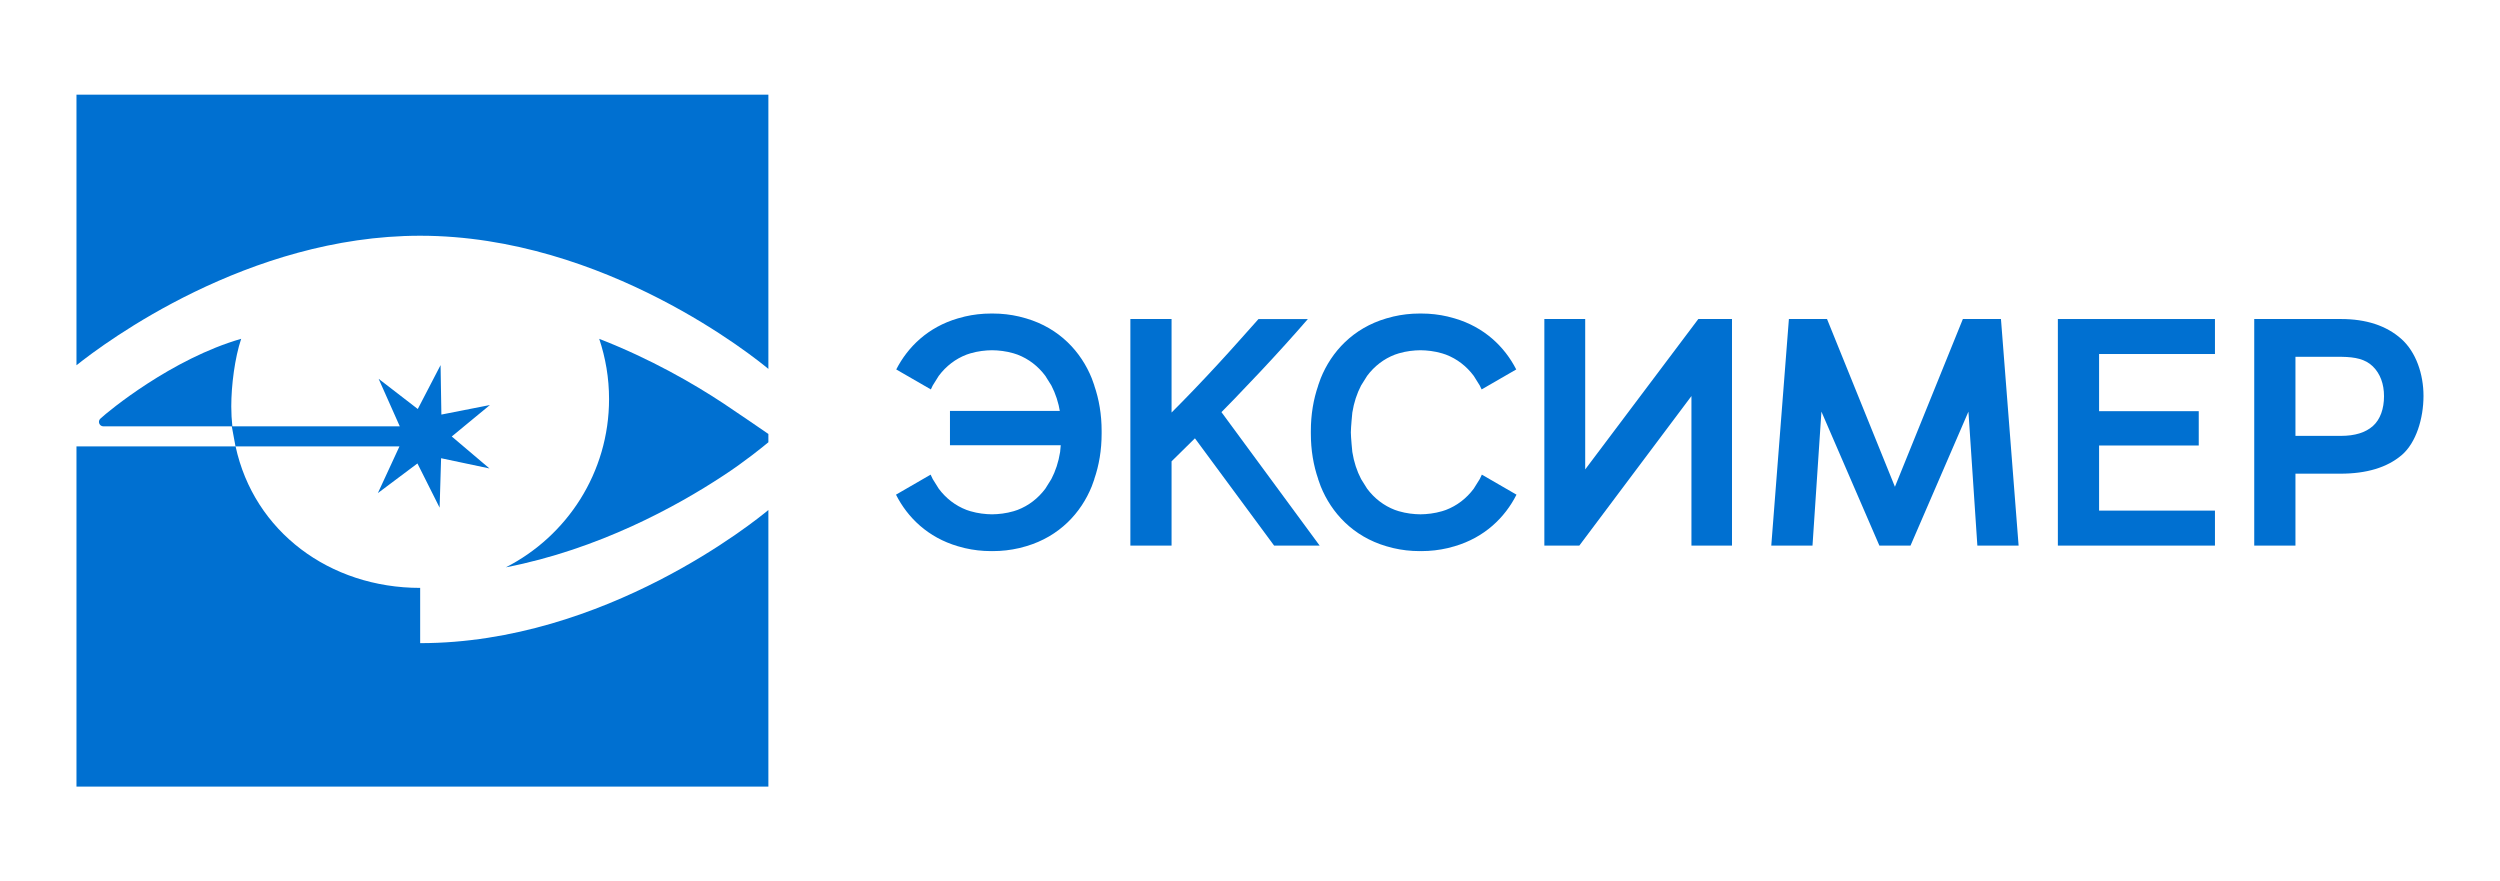
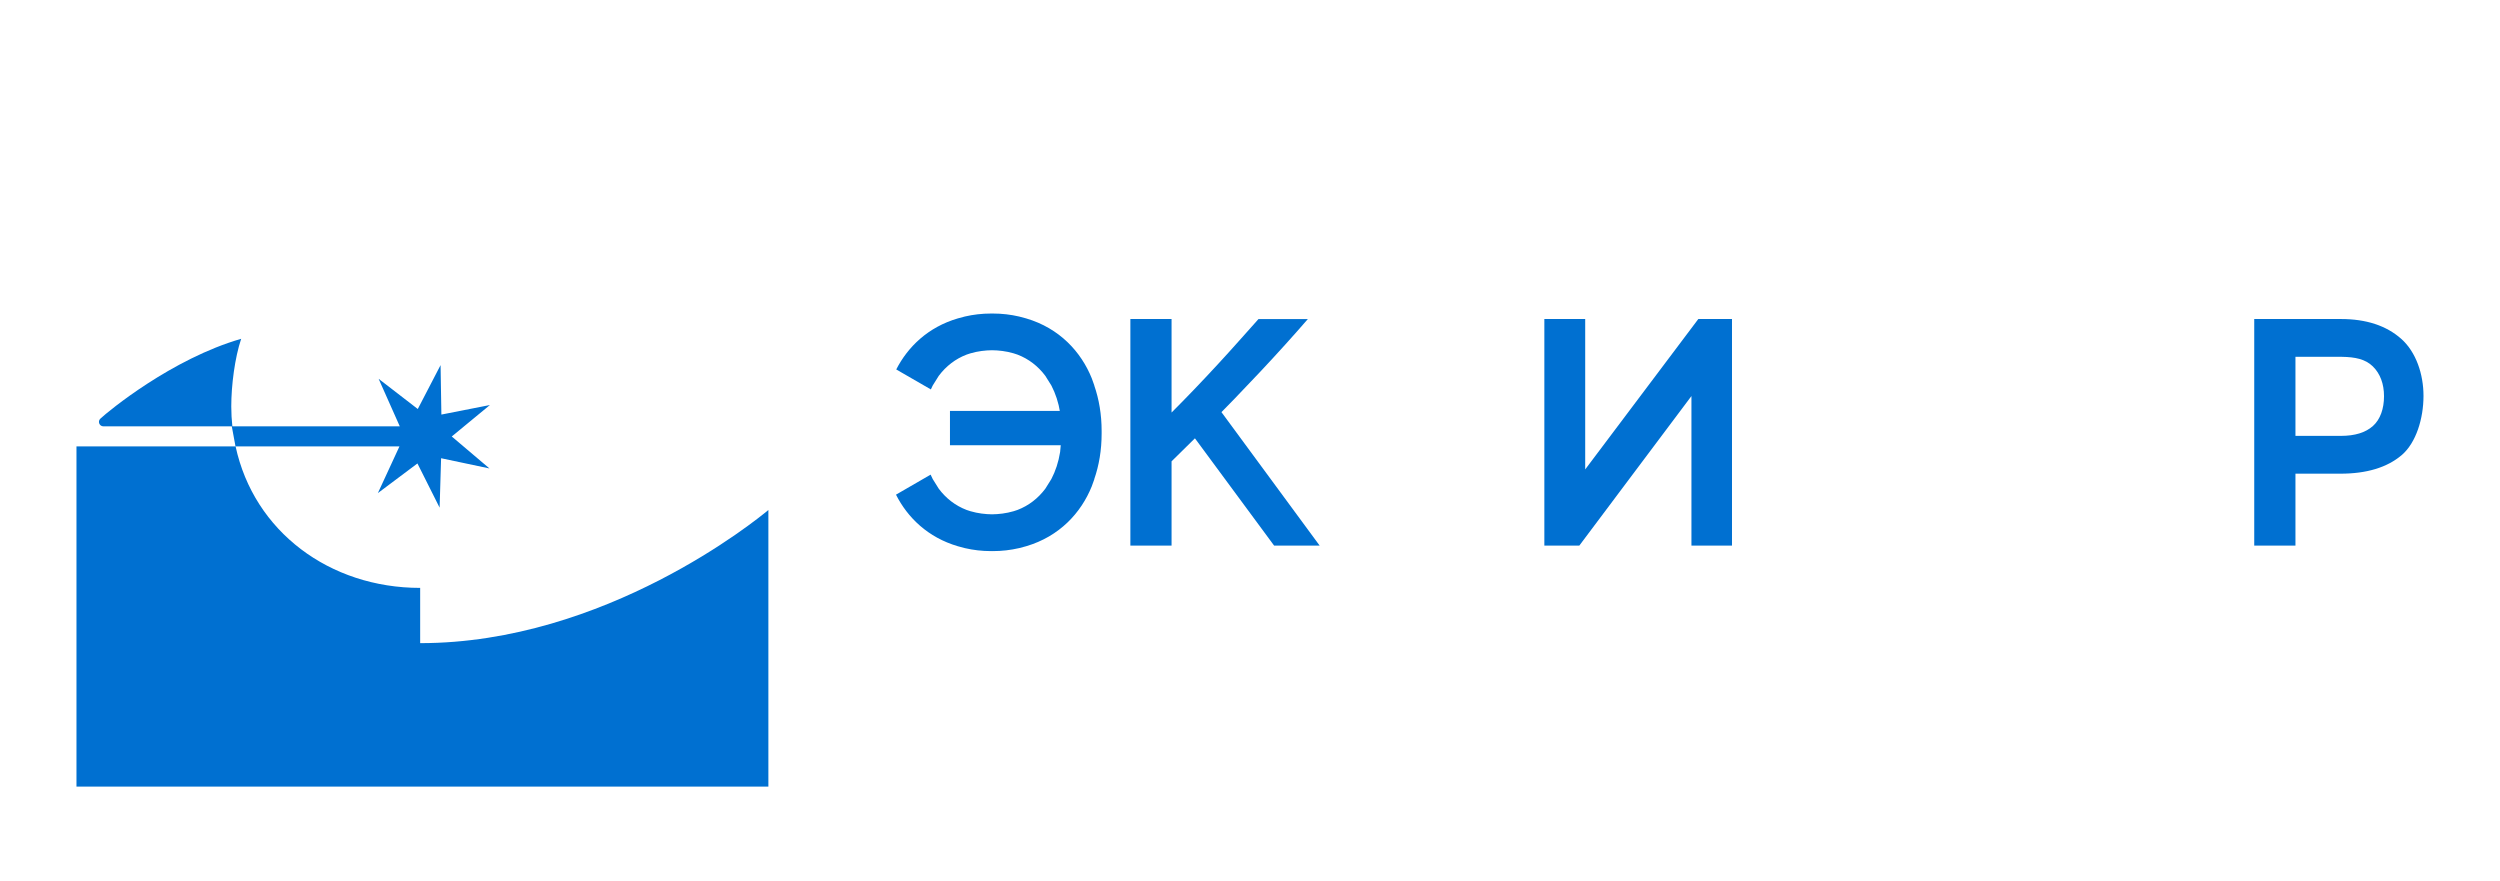
<svg xmlns="http://www.w3.org/2000/svg" version="1.1" id="Слой_1" x="0px" y="0px" viewBox="0 0 8624 3040" style="enable-background:new 0 0 8624 3040;" xml:space="preserve">
  <style type="text/css">
	.st0{fill:#0070D1;}
	.st1{fill-rule:evenodd;clip-rule:evenodd;fill:#0070D1;}
</style>
  <g>
    <path class="st0" d="M4258.5,1375.7c29.7-30.8,59.2-61.8,88.5-93c29.3-31.2,57.9-62.2,85.7-93c27.8-30.8,54.1-60.5,78.9-89.1   h-170.3c-19.6,21.8-41.4,46.3-65.4,73.3c-24.1,27.1-49.4,55.1-76.1,84c-26.7,28.9-53.6,57.5-80.6,85.7   c-27.1,28.2-53,54.7-77.8,79.5v-322.6h-142.1v781.6h142.1v-290.7l80.6-79.4l273.1,370h157.1l-338.7-460.3   C4228.2,1406.8,4243.3,1391.4,4258.5,1375.7" />
    <polygon class="st0" points="5468.3,1619.3 5468.3,1100.5 5327.4,1100.5 5327.4,1882.1 5448,1882.1 5834.8,1366.2 5834.8,1882.1    5974.7,1882.1 5974.7,1100.5 5858.5,1100.5  " />
-     <polygon class="st0" points="7241,1536.8 7584.8,1536.8 7584.8,1418.4 7241,1418.4 7241,1221.2 7640.7,1221.2 7640.7,1100.5    7098.8,1100.5 7098.8,1882.1 7640.7,1882.1 7640.7,1761.4 7241,1761.4  " />
    <path class="st0" d="M8283.2,1168.8c-51.4-45.5-120.7-68.3-208-68.3h-299v781.6h142.2V1634h155.1c90.5,0,160.9-21.3,211.2-63.9   c50.3-42.7,75.4-127.4,75.4-204.1C8360.2,1291.1,8334.5,1214.2,8283.2,1168.8 M8185.7,1469.5c-25.4,22.7-62.3,34.1-110.6,34.1   h-156.7v-136.8v-135.9h160.5c45.1,0.7,80.5,7.7,106.3,32.9c25.8,25.2,38.7,60.8,38.7,103   C8223.9,1409.8,8211.1,1446.8,8185.7,1469.5" />
-     <polygon class="st0" points="6902.5,1100.5 6771.1,1100.5 6537,1678.6 6536.8,1679.5 6536.5,1678.6 6302.5,1100.5 6171,1100.5    6110.2,1882.1 6252.4,1882.1 6283.2,1420 6483.1,1882.1 6483.5,1882.1 6590,1882.1 6590.5,1882.1 6790.3,1420 6821.1,1882.1    6963.4,1882.1  " />
    <polyline class="st0" points="3682.7,1535.9 3277,1535.9 3277,1417.5 3682.7,1417.5  " />
-     <path class="st0" d="M5111.8,1637.3c-2.3,5.2-4.6,10.3-7.2,15.2c0,0-20.3,32.6-20.8,33.3c-25,33.5-57.6,58.6-96,73.3   c-3.6,1.3-7.3,2.5-10.9,3.6c-0.8,0.3-1.7,0.6-2.5,0.8c-26,7.7-51.8,10.4-74.5,10.7c-22.7-0.3-48.4-3-74.5-10.7   c-0.9-0.3-1.8-0.6-2.7-0.9c-3.6-1.1-7.1-2.2-10.7-3.5c-38.4-14.7-70.9-39.8-96-73.3c-0.5-0.7-20.8-33.3-20.8-33.3   c-14.3-27.4-24.7-58.6-30.2-93.3c0,0-5.1-50.8-5.1-67.7c0-17.1,5.1-68.3,5.1-68.3c5.5-34.7,15.9-65.9,30.2-93.3   c0,0,20.3-32.6,20.8-33.3c25-33.5,57.6-58.6,96-73.3c3.6-1.3,7.1-2.4,10.7-3.5c0.9-0.3,1.8-0.6,2.7-0.9c26-7.7,51.8-10.4,74.5-10.7   c22.7,0.3,48.4,3,74.5,10.7c0.8,0.3,1.7,0.6,2.5,0.8c3.6,1.1,7.3,2.3,10.9,3.6c38.4,14.7,70.9,39.8,96,73.3   c0.5,0.7,20.8,33.3,20.8,33.3c2.3,4.3,4.3,9,6.4,13.5l119.4-68.9c-40.1-78.4-110.1-146.1-212.4-176.1c-7.7-2.4-15.6-4.4-23.6-6.3   c-0.2-0.1-0.5-0.1-0.7-0.2c-28.8-6.7-59-10.3-90.5-10.3h0c-1,0-2,0.1-3,0.1c-1,0-2-0.1-3-0.1h0c-31.5,0-61.7,3.6-90.5,10.3   c-0.3,0.1-0.5,0.1-0.8,0.2c-8,1.9-15.9,3.9-23.6,6.3c-115.3,33.9-189.6,115.5-226.3,206.5l-9,25.1h0.3   c-16.4,47.2-25.4,99.8-25.4,157.1v8.5c0,57.2,9,109.9,25.4,157.1h-0.3l9,25.1c36.7,91,111.1,172.6,226.3,206.5   c7.8,2.4,15.6,4.4,23.6,6.3c0.2,0,0.5,0.1,0.8,0.2c28.8,6.7,59,10.3,90.5,10.3h0c1,0,2-0.1,3-0.1c1,0,2,0.1,3,0.1h0   c31.5,0,61.7-3.6,90.5-10.3c0.2,0,0.5-0.1,0.7-0.2c8-1.9,15.9-3.9,23.6-6.3c103-30.3,173.3-98.7,213.3-177.9L5111.8,1637.3z" />
    <path class="st0" d="M3210.3,1637.3c2.3,5.2,4.6,10.3,7.2,15.2c0,0,20.3,32.6,20.8,33.3c25,33.5,57.6,58.6,96,73.3   c3.6,1.3,7.3,2.5,10.9,3.6c0.8,0.3,1.7,0.6,2.5,0.8c26,7.7,51.8,10.4,74.4,10.7c22.7-0.3,48.4-3,74.5-10.7c0.9-0.3,1.8-0.6,2.7-0.9   c3.6-1.1,7.1-2.2,10.7-3.5c38.4-14.7,70.9-39.8,96-73.3c0.5-0.7,20.8-33.3,20.8-33.3c14.3-27.4,24.7-58.6,30.2-93.3   c0,0,5.1-50.8,5.1-67.7c0-17.1-5.1-68.3-5.1-68.3c-5.5-34.7-15.9-65.9-30.2-93.3c0,0-20.3-32.6-20.8-33.3   c-25-33.5-57.6-58.6-96-73.3c-3.6-1.3-7.1-2.4-10.7-3.5c-0.9-0.3-1.8-0.6-2.7-0.9c-26-7.7-51.8-10.4-74.5-10.7   c-22.7,0.3-48.4,3-74.4,10.7c-0.8,0.3-1.7,0.6-2.5,0.8c-3.6,1.1-7.3,2.3-10.9,3.6c-38.4,14.7-70.9,39.8-96,73.3   c-0.5,0.7-20.8,33.3-20.8,33.3c-2.3,4.3-4.3,9-6.4,13.5l-119.4-68.9c40.1-78.4,110.1-146.1,212.4-176.1c7.7-2.4,15.6-4.4,23.6-6.3   c0.2-0.1,0.5-0.1,0.7-0.2c28.8-6.7,59-10.3,90.5-10.3h0c1,0,2,0.1,3,0.1c1,0,2-0.1,3-0.1h0c31.5,0,61.7,3.6,90.5,10.3   c0.3,0.1,0.5,0.1,0.8,0.2c8,1.9,15.9,3.9,23.6,6.3c115.3,33.9,189.6,115.5,226.3,206.5l9,25.1h-0.3c16.4,47.2,25.4,99.8,25.4,157.1   v8.5c0,57.2-9,109.9-25.4,157.1h0.3l-9,25.1c-36.7,91-111.1,172.6-226.3,206.5c-7.8,2.4-15.6,4.4-23.6,6.3c-0.2,0-0.5,0.1-0.8,0.2   c-28.8,6.7-59,10.3-90.5,10.3h0c-1,0-2-0.1-3-0.1c-1,0-2,0.1-3,0.1h0c-31.4,0-61.7-3.6-90.5-10.3c-0.2,0-0.5-0.1-0.7-0.2   c-8-1.9-15.9-3.9-23.6-6.3c-103-30.3-173.3-98.7-213.3-177.9L3210.3,1637.3z" />
-     <path class="st1" d="M1449.4,813.2c638.4,0,1160.5,425.4,1201.2,459.4v-946H263.8V1260C362.8,1181,855.7,813.2,1449.4,813.2" />
-     <path class="st1" d="M1744.9,1957.1c320.3-62.3,589.6-210.6,749.8-316.1c75.2-48.9,141.9-103.7,155.9-115.4v-28.6   c-16-11-102.1-70.2-155.9-106c-102.8-67.8-250.5-153.2-427.7-222.2c21.9,65.2,34,135,34,207.7   C2101,1629.9,1956.2,1849.3,1744.9,1957.1" />
    <path class="st1" d="M1449.4,2218.6L1449.4,2218.6V2028c-312.4,0-573.3-194.5-636.7-488h565.2l-74.4,161l136.5-102.3l76.5,152.5   l5.1-170.5l166.9,35.3l-130.1-110.3l131.6-108.5l-167.4,32.9l-2.8-170.6l-78.6,151.4l-135.1-104.2l73,164H801.5   c-2.4-22.6-3.7-45.6-3.7-68.8c0-72.7,12.2-167.9,34.2-233.2c-239.5,69.2-458,249.5-485.8,275.5c-10.1,9.5-3.4,26.5,10.5,26.5h442.9   l12.8,69.3H263.8v1173.4h2386.8v-954.1C2610,1793.2,2087.8,2218.6,1449.4,2218.6" />
  </g>
</svg>